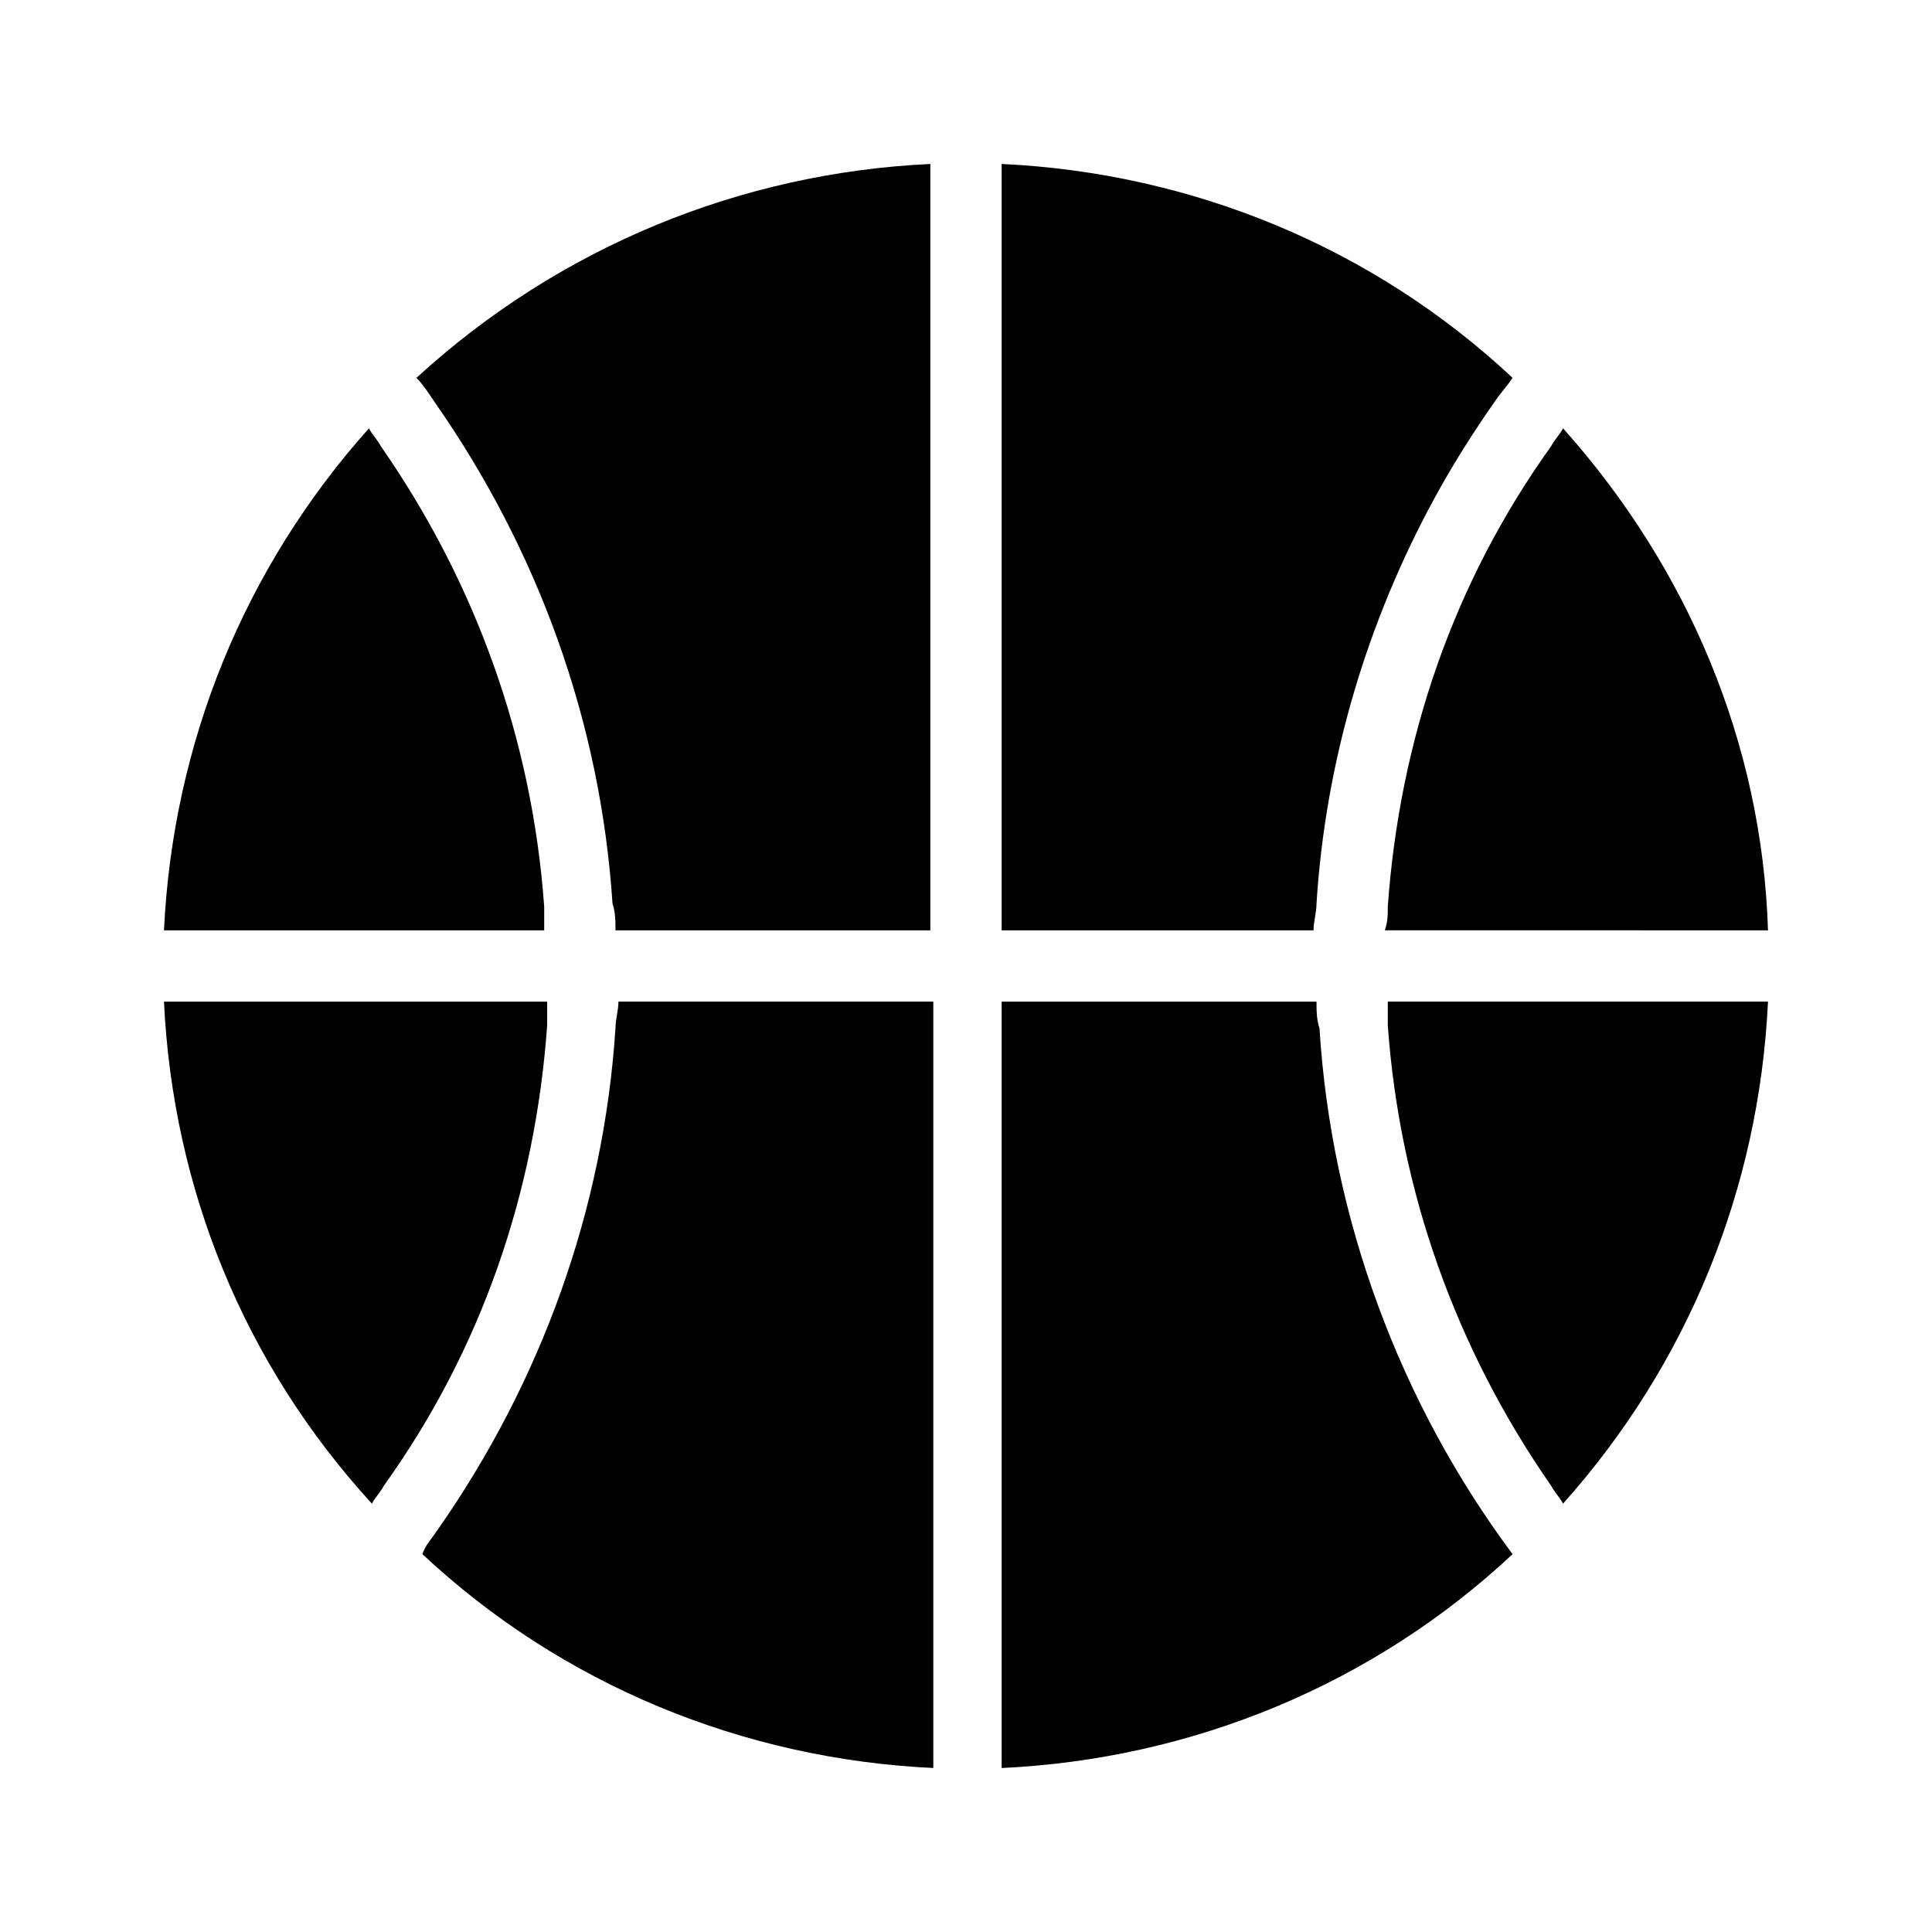
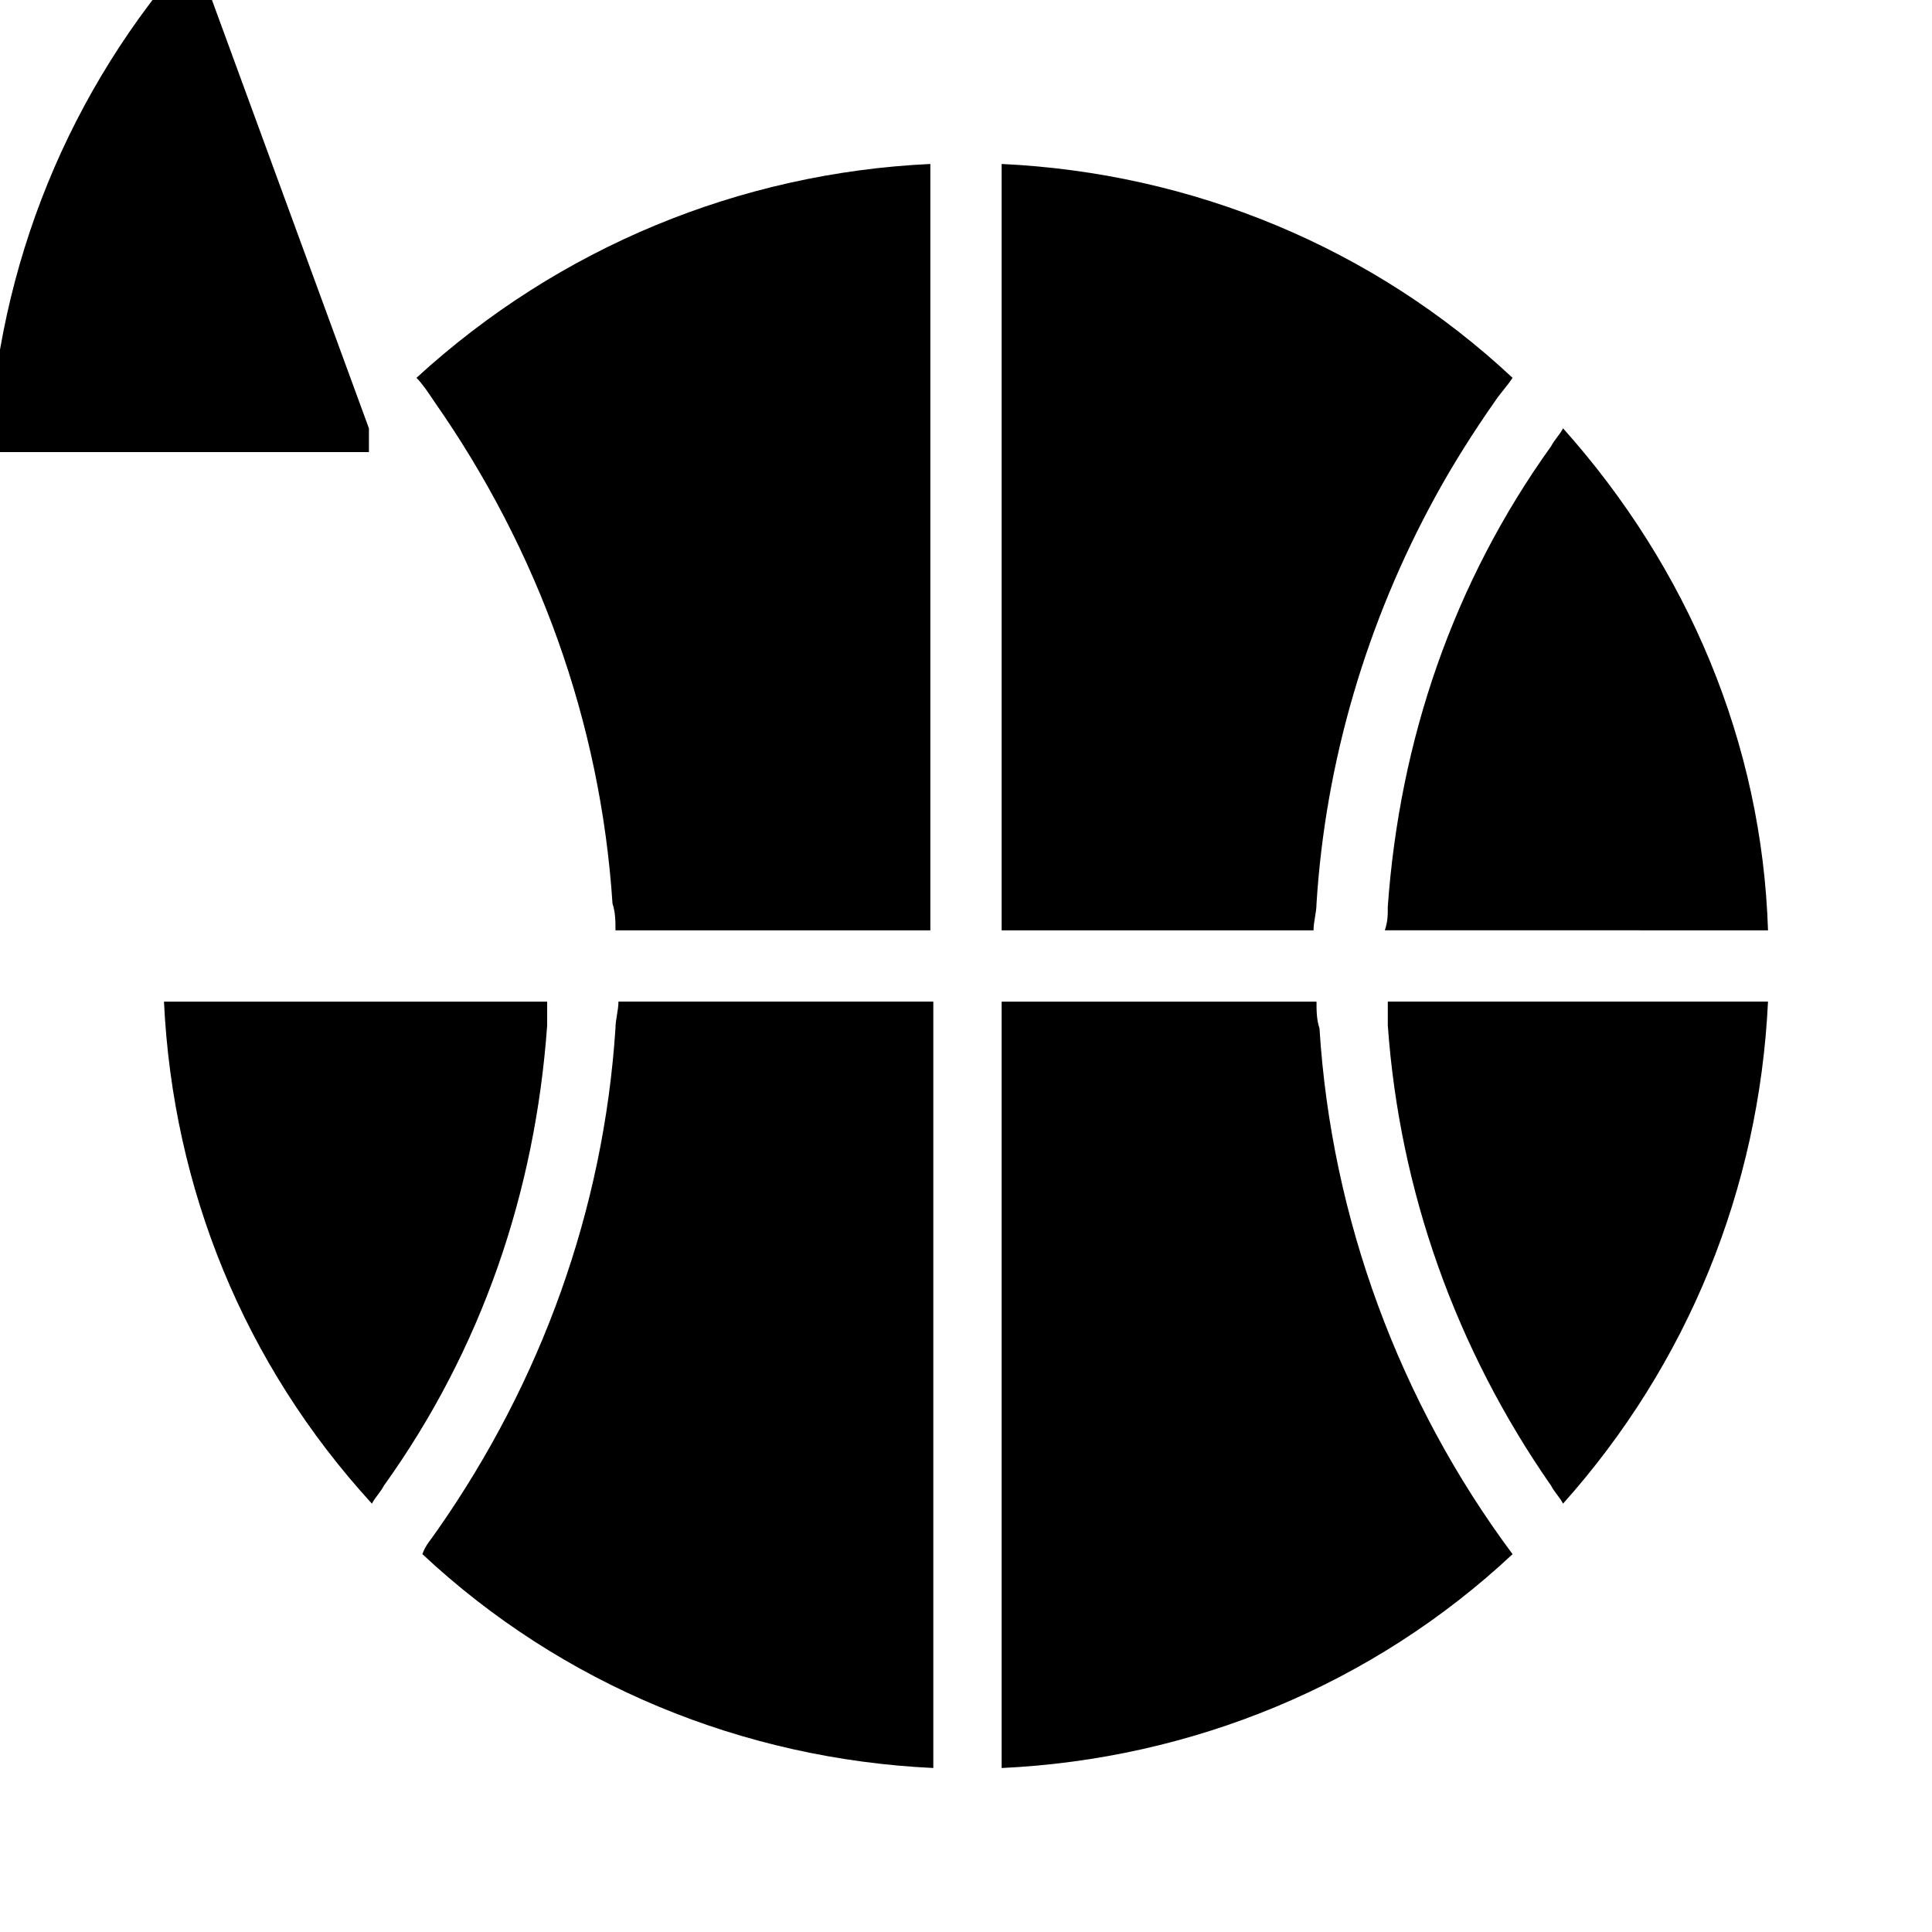
<svg xmlns="http://www.w3.org/2000/svg" fill="#000000" width="800px" height="800px" version="1.1" viewBox="144 144 512 512">
-   <path d="m511.78 384.25c3.148-44.082 17.32-85.805 43.297-122.02 0.789-1.574 2.363-3.148 3.148-4.723 33.062 37 52.742 83.445 54.316 133.04l-101.55-0.004c0.789-2.359 0.789-3.934 0.789-6.297zm28.34-133.82c-5.512 7.871-11.02 16.531-15.742 25.191-18.105 33.062-29.125 70.062-31.488 107.85 0 2.363-0.789 4.723-0.789 7.086l-82.656-0.004v-203.1c50.383 2.363 98.398 22.043 135.4 56.68-1.574 2.359-3.148 3.938-4.723 6.297zm-149.57-62.977v203.1h-83.441c0-2.363 0-4.723-0.789-7.086-3.148-48.02-19.68-93.676-47.23-133.04-1.574-2.363-3.148-4.723-4.723-6.297 37.785-34.633 85.805-54.312 136.18-56.676zm-148.78 70.062c0.789 1.574 2.363 3.148 3.148 4.723 25.191 36.211 40.148 77.934 43.297 122.02v6.297h-100.76c2.363-49.594 21.254-96.039 54.316-133.04zm47.234 151.93v6.297c-3.148 44.082-17.32 85.805-43.297 122.02-0.789 1.574-2.363 3.148-3.148 4.723-33.852-36.996-52.742-83.441-55.105-133.04zm-29.129 140.12c27.551-39.359 44.082-85.02 47.23-133.04 0-2.363 0.789-4.723 0.789-7.086h83.445v203.1c-50.383-2.363-98.398-22.043-135.4-56.68 0.785-2.359 2.359-3.934 3.934-6.297zm149.57 62.977v-203.1h83.445c0 2.363 0 4.723 0.789 7.086 3.148 50.383 21.254 99.188 51.168 139.34-37.004 34.633-85.023 54.312-135.4 56.676zm148.78-70.062c-0.789-1.574-2.363-3.148-3.148-4.723-25.191-36.211-40.148-77.934-43.297-122.02v-6.297h100.76c-2.363 49.594-21.254 96.039-54.316 133.04z" />
+   <path d="m511.78 384.25c3.148-44.082 17.32-85.805 43.297-122.02 0.789-1.574 2.363-3.148 3.148-4.723 33.062 37 52.742 83.445 54.316 133.04l-101.55-0.004c0.789-2.359 0.789-3.934 0.789-6.297zm28.34-133.82c-5.512 7.871-11.02 16.531-15.742 25.191-18.105 33.062-29.125 70.062-31.488 107.85 0 2.363-0.789 4.723-0.789 7.086l-82.656-0.004v-203.1c50.383 2.363 98.398 22.043 135.4 56.68-1.574 2.359-3.148 3.938-4.723 6.297zm-149.57-62.977v203.1h-83.441c0-2.363 0-4.723-0.789-7.086-3.148-48.02-19.68-93.676-47.23-133.04-1.574-2.363-3.148-4.723-4.723-6.297 37.785-34.633 85.805-54.312 136.18-56.676zm-148.78 70.062v6.297h-100.76c2.363-49.594 21.254-96.039 54.316-133.04zm47.234 151.93v6.297c-3.148 44.082-17.32 85.805-43.297 122.02-0.789 1.574-2.363 3.148-3.148 4.723-33.852-36.996-52.742-83.441-55.105-133.04zm-29.129 140.12c27.551-39.359 44.082-85.02 47.23-133.04 0-2.363 0.789-4.723 0.789-7.086h83.445v203.1c-50.383-2.363-98.398-22.043-135.4-56.68 0.785-2.359 2.359-3.934 3.934-6.297zm149.57 62.977v-203.1h83.445c0 2.363 0 4.723 0.789 7.086 3.148 50.383 21.254 99.188 51.168 139.34-37.004 34.633-85.023 54.312-135.4 56.676zm148.78-70.062c-0.789-1.574-2.363-3.148-3.148-4.723-25.191-36.211-40.148-77.934-43.297-122.02v-6.297h100.76c-2.363 49.594-21.254 96.039-54.316 133.04z" />
</svg>